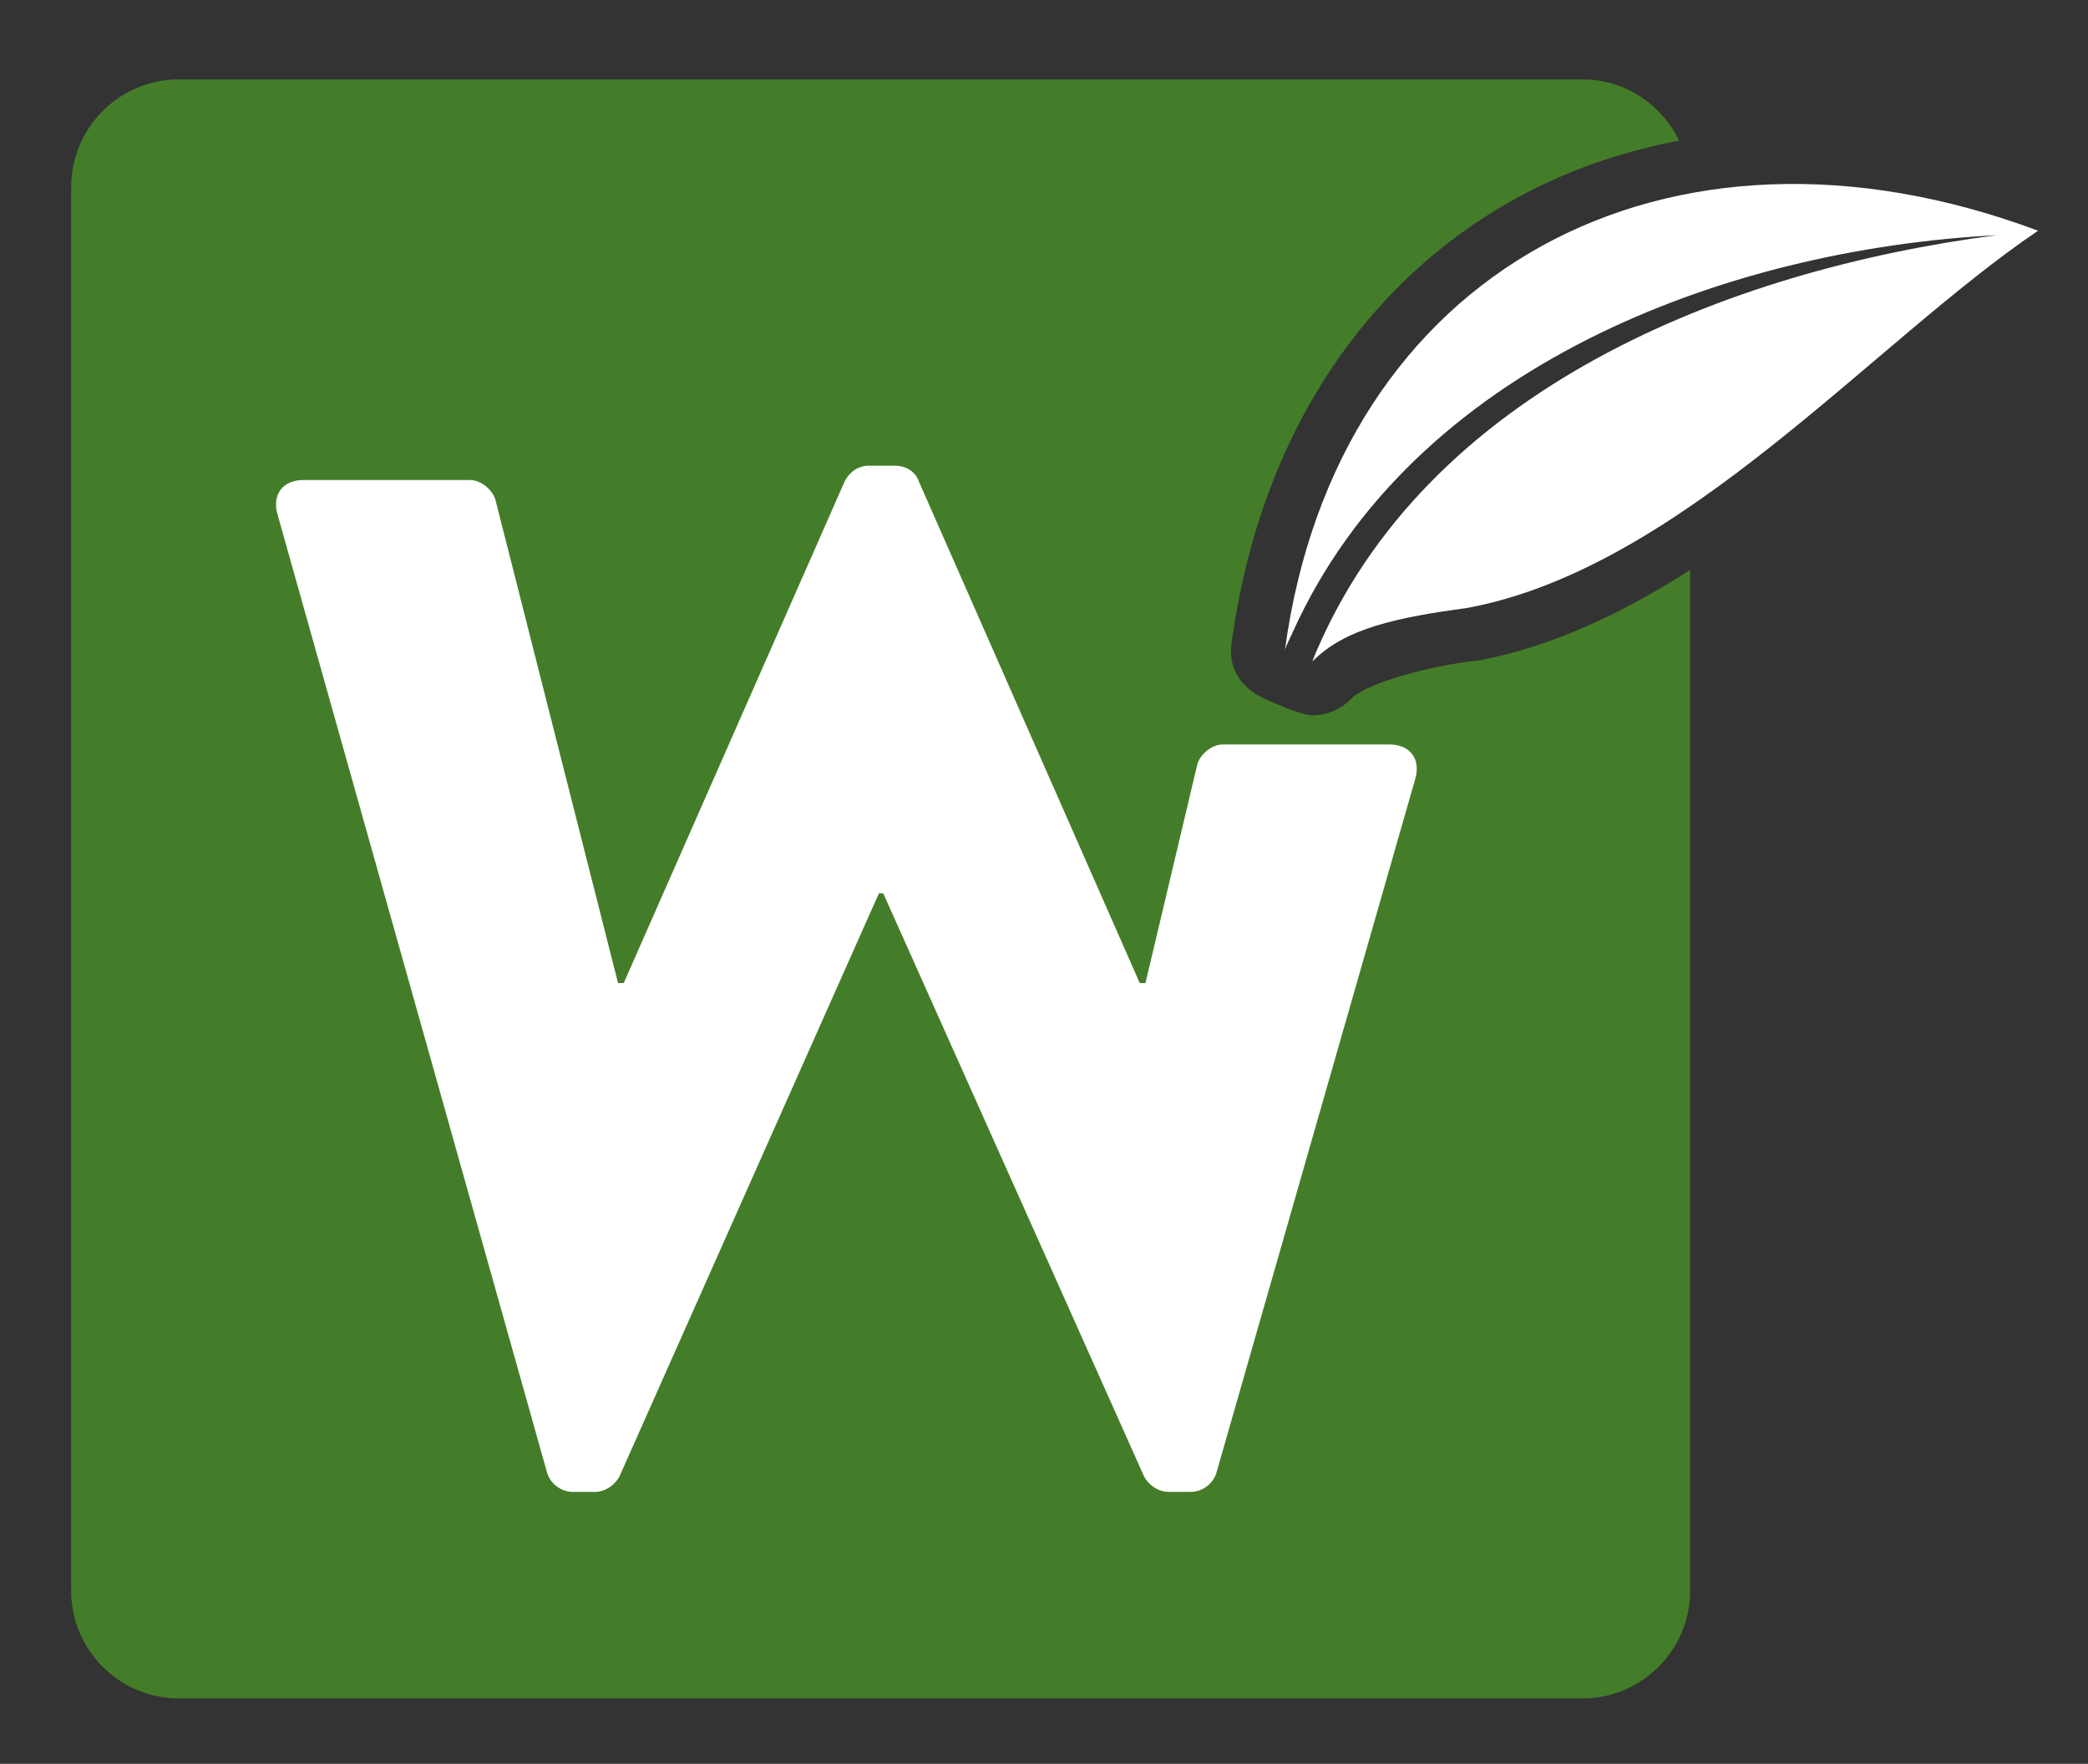
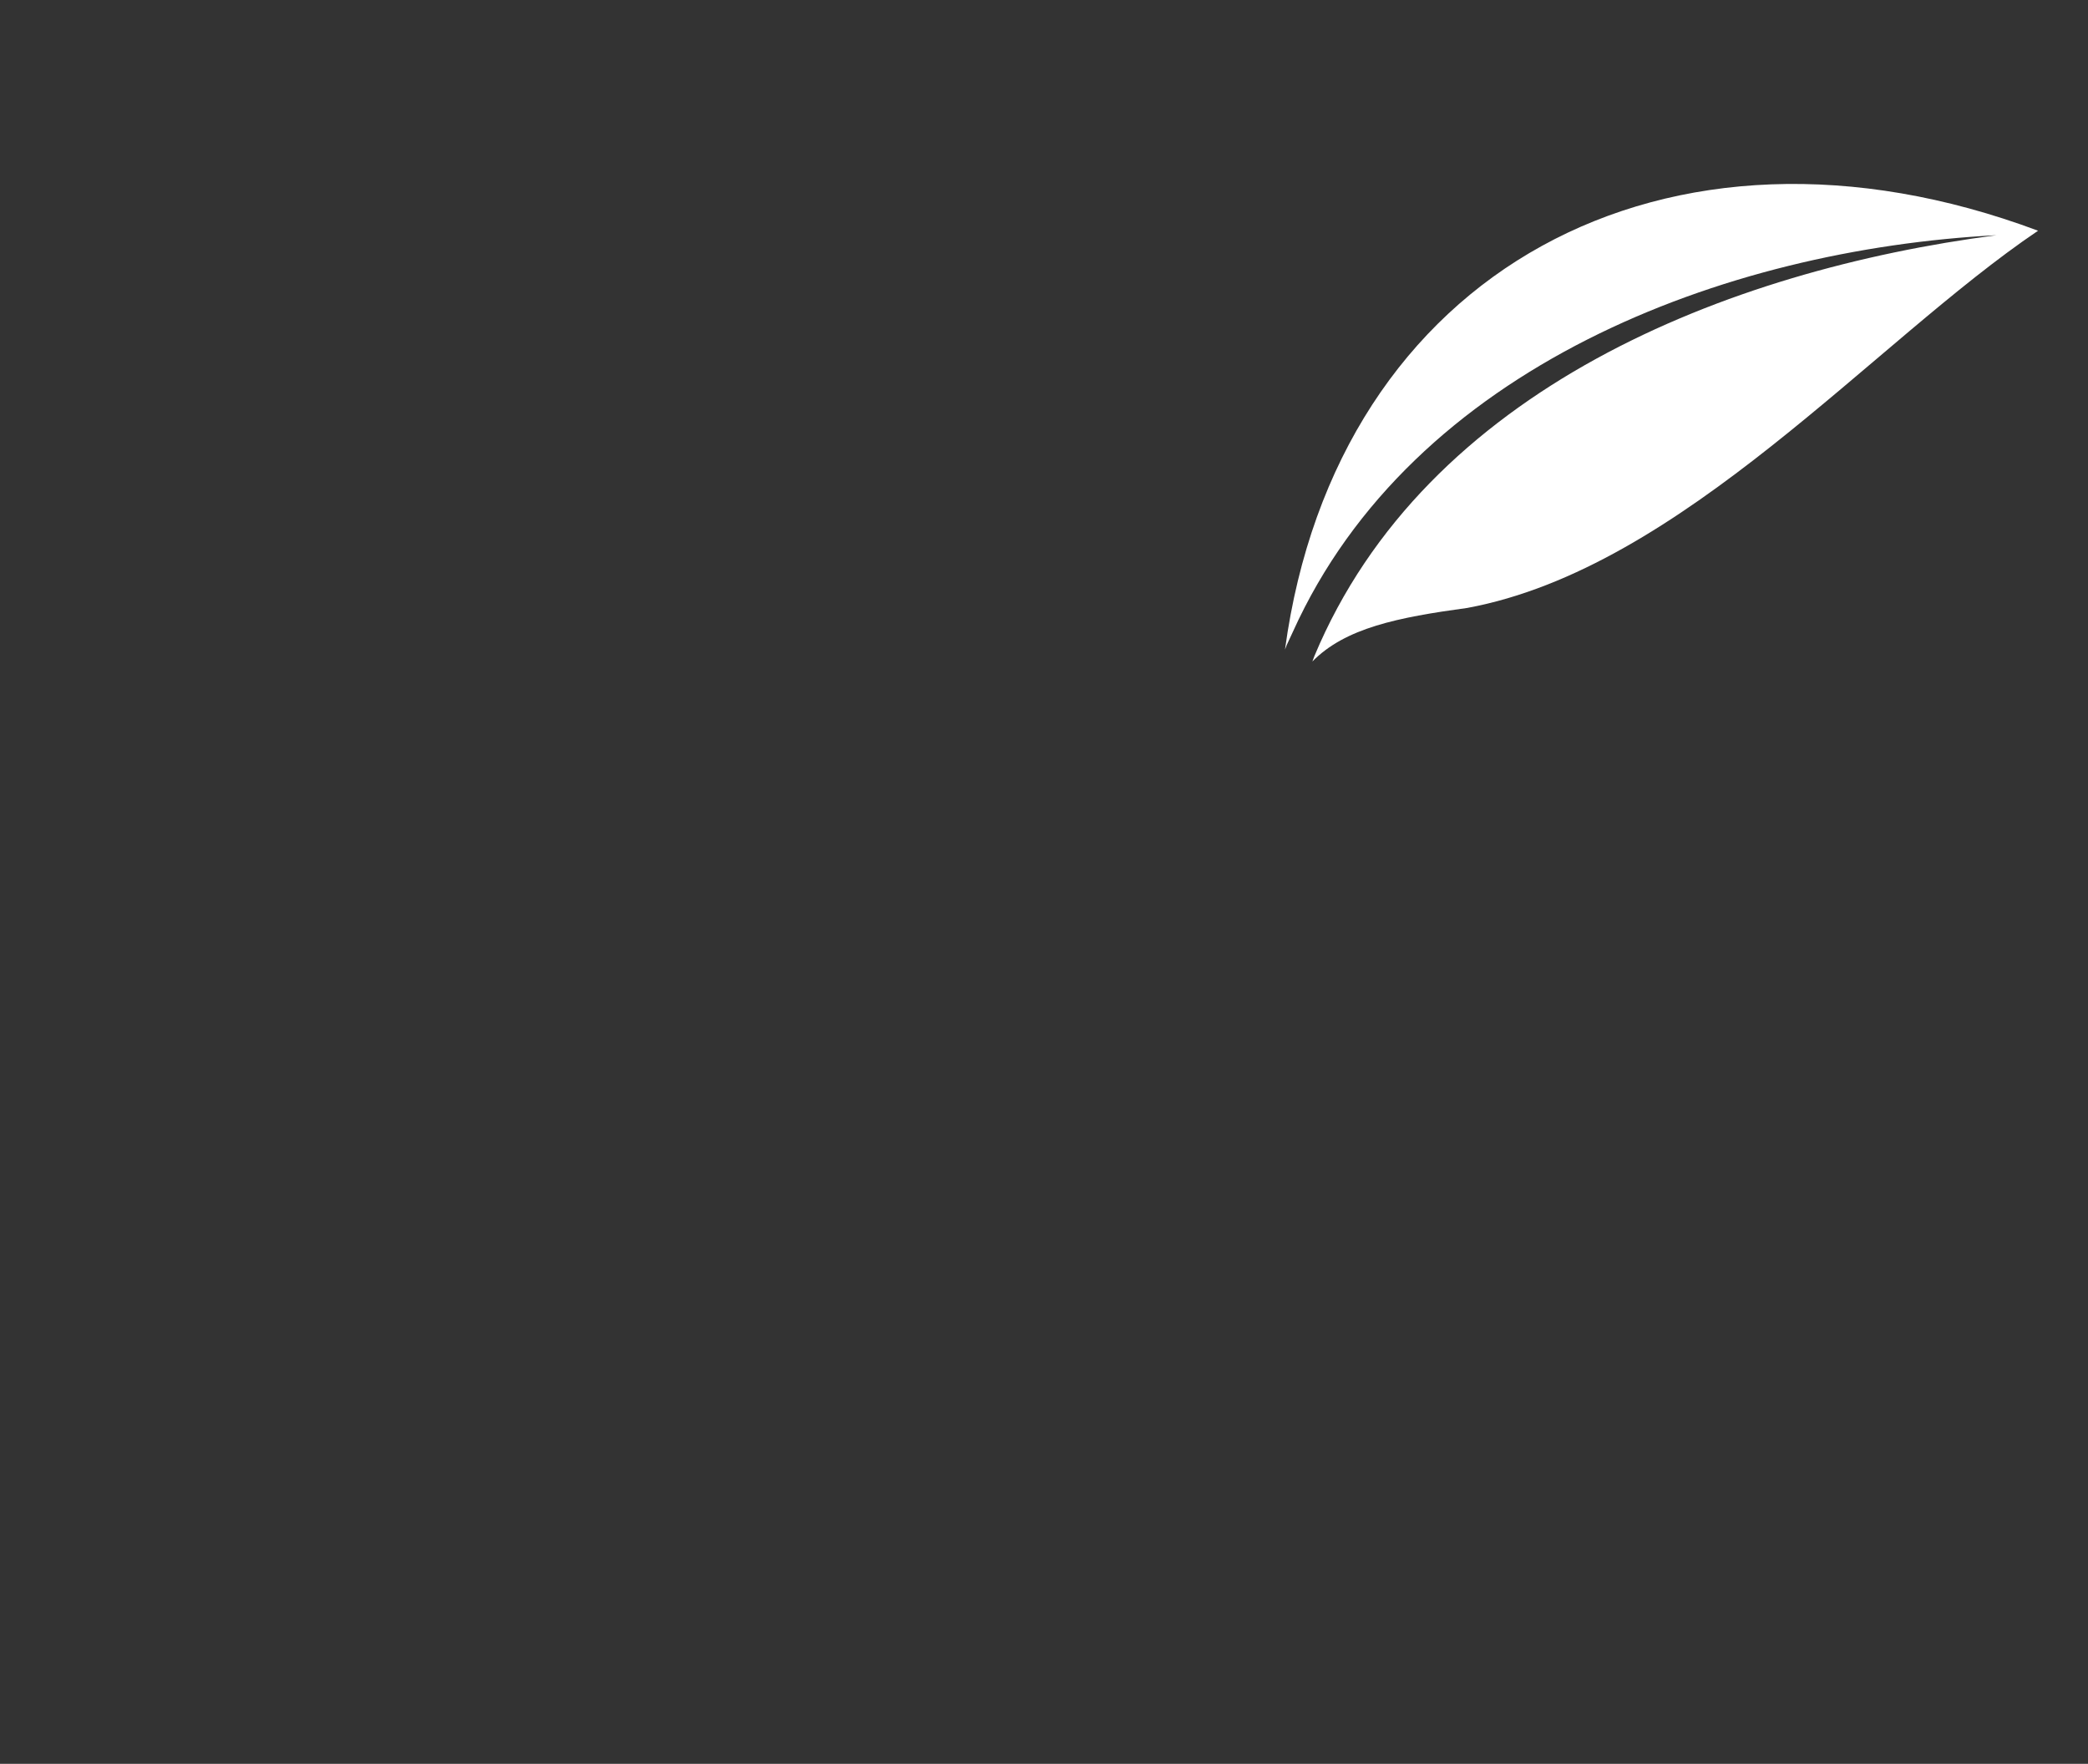
<svg xmlns="http://www.w3.org/2000/svg" version="1.1" id="Layer_1" x="0px" y="0px" viewBox="0 0 360 304.1" style="enable-background:new 0 0 360 304.1;" xml:space="preserve">
  <rect x="0" y="0" width="360" height="304.1" fill="#333333" stroke="none" />
  <style type="text/css">
	.st0{fill:#447D29;}
	.st1{fill:#FFFFFF;}
</style>
-   <path class="st0" d="M254.69,113.92c-3.53,0.18-18.22,2.98-21.8,6.63c-1.75,1.79-4.11,2.77-6.62,2.77c-2.02,0-7.37-2.47-7.42-2.5  c-6.22-2.52-6.98-6.9-6.48-10.12c6.32-46.52,35.79-78.74,77.14-86.45c-3-6.21-9.32-10.56-16.65-10.56H30.81  c-10.2,0-18.54,8.34-18.54,18.54v242.05c0,10.2,8.34,18.54,18.54,18.54h242.05c10.2,0,18.54-8.34,18.54-18.54v-176  C279.78,105.68,267.56,111.54,254.69,113.92z" />
  <g>
    <path class="st1" d="M221.55,111.99c0.17-0.44,0.31-0.8,0.31-0.8l1.04-2.24c20.64-45.69,74.31-65.95,121.33-68.4   c-46.48,6.06-98.42,26.57-117.63,72.61c-0.09,0.25-0.2,0.55-0.33,0.89c5.67-5.78,14.7-7.6,26.73-9.24   c36.99-6.86,70-45.87,98.39-65.03C287.49,15.88,230.43,46.6,221.55,111.99z" />
  </g>
  <g>
-     <path class="st1" d="M47.84,88.66c-0.98-3.44,0.99-5.9,4.42-5.9h28.75c1.97,0,3.93,1.72,4.42,3.44l21.13,83.29h0.98l38.09-86.49   c0.74-1.48,2.21-2.71,4.18-2.71h4.43c2.21,0,3.68,1.23,4.18,2.71l38.09,86.49h0.98l8.94-37.7c0.49-1.72,2.46-3.44,4.42-3.44h28.75   c3.44,0,5.4,2.46,4.42,5.9l-34.25,119.52c-0.49,1.97-2.46,3.44-4.42,3.44h-3.93c-1.72,0-3.44-1.22-4.18-2.7l-44.96-100.5h-0.74   l-44.72,100.5c-0.74,1.48-2.46,2.7-4.18,2.7h-3.93c-1.97,0-3.93-1.47-4.42-3.44L47.84,88.66z" />
-   </g>
+     </g>
</svg>